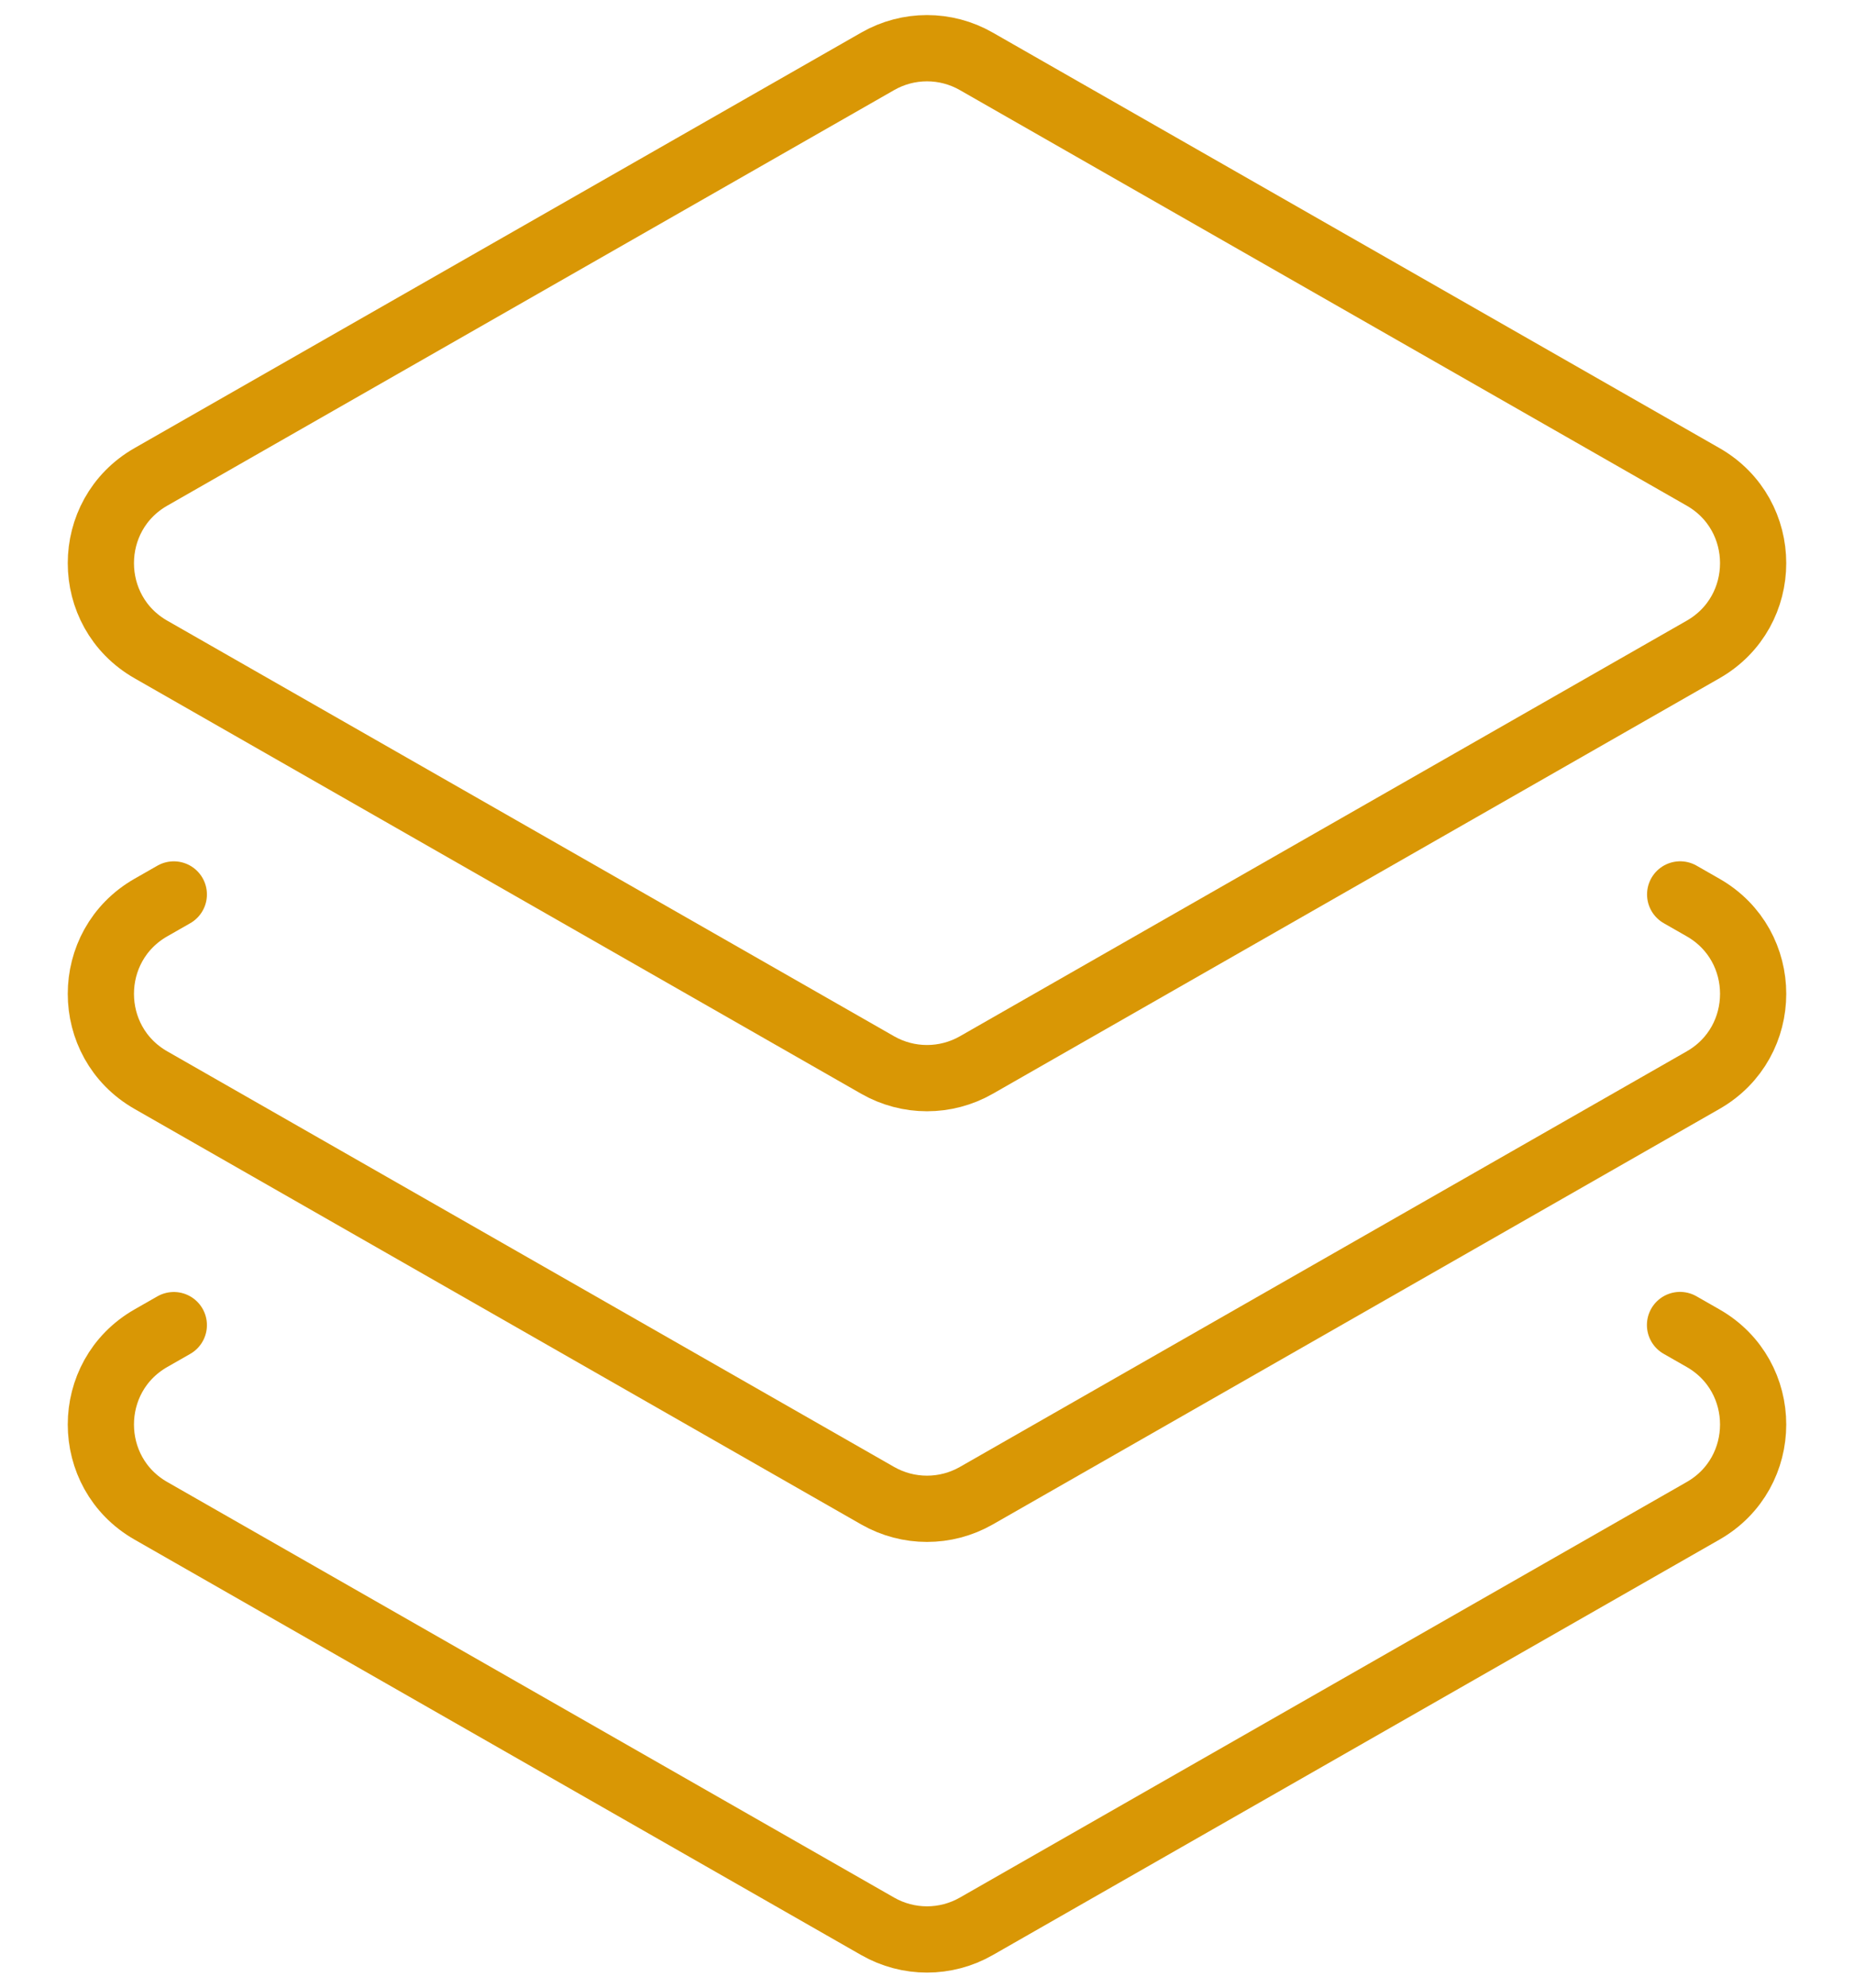
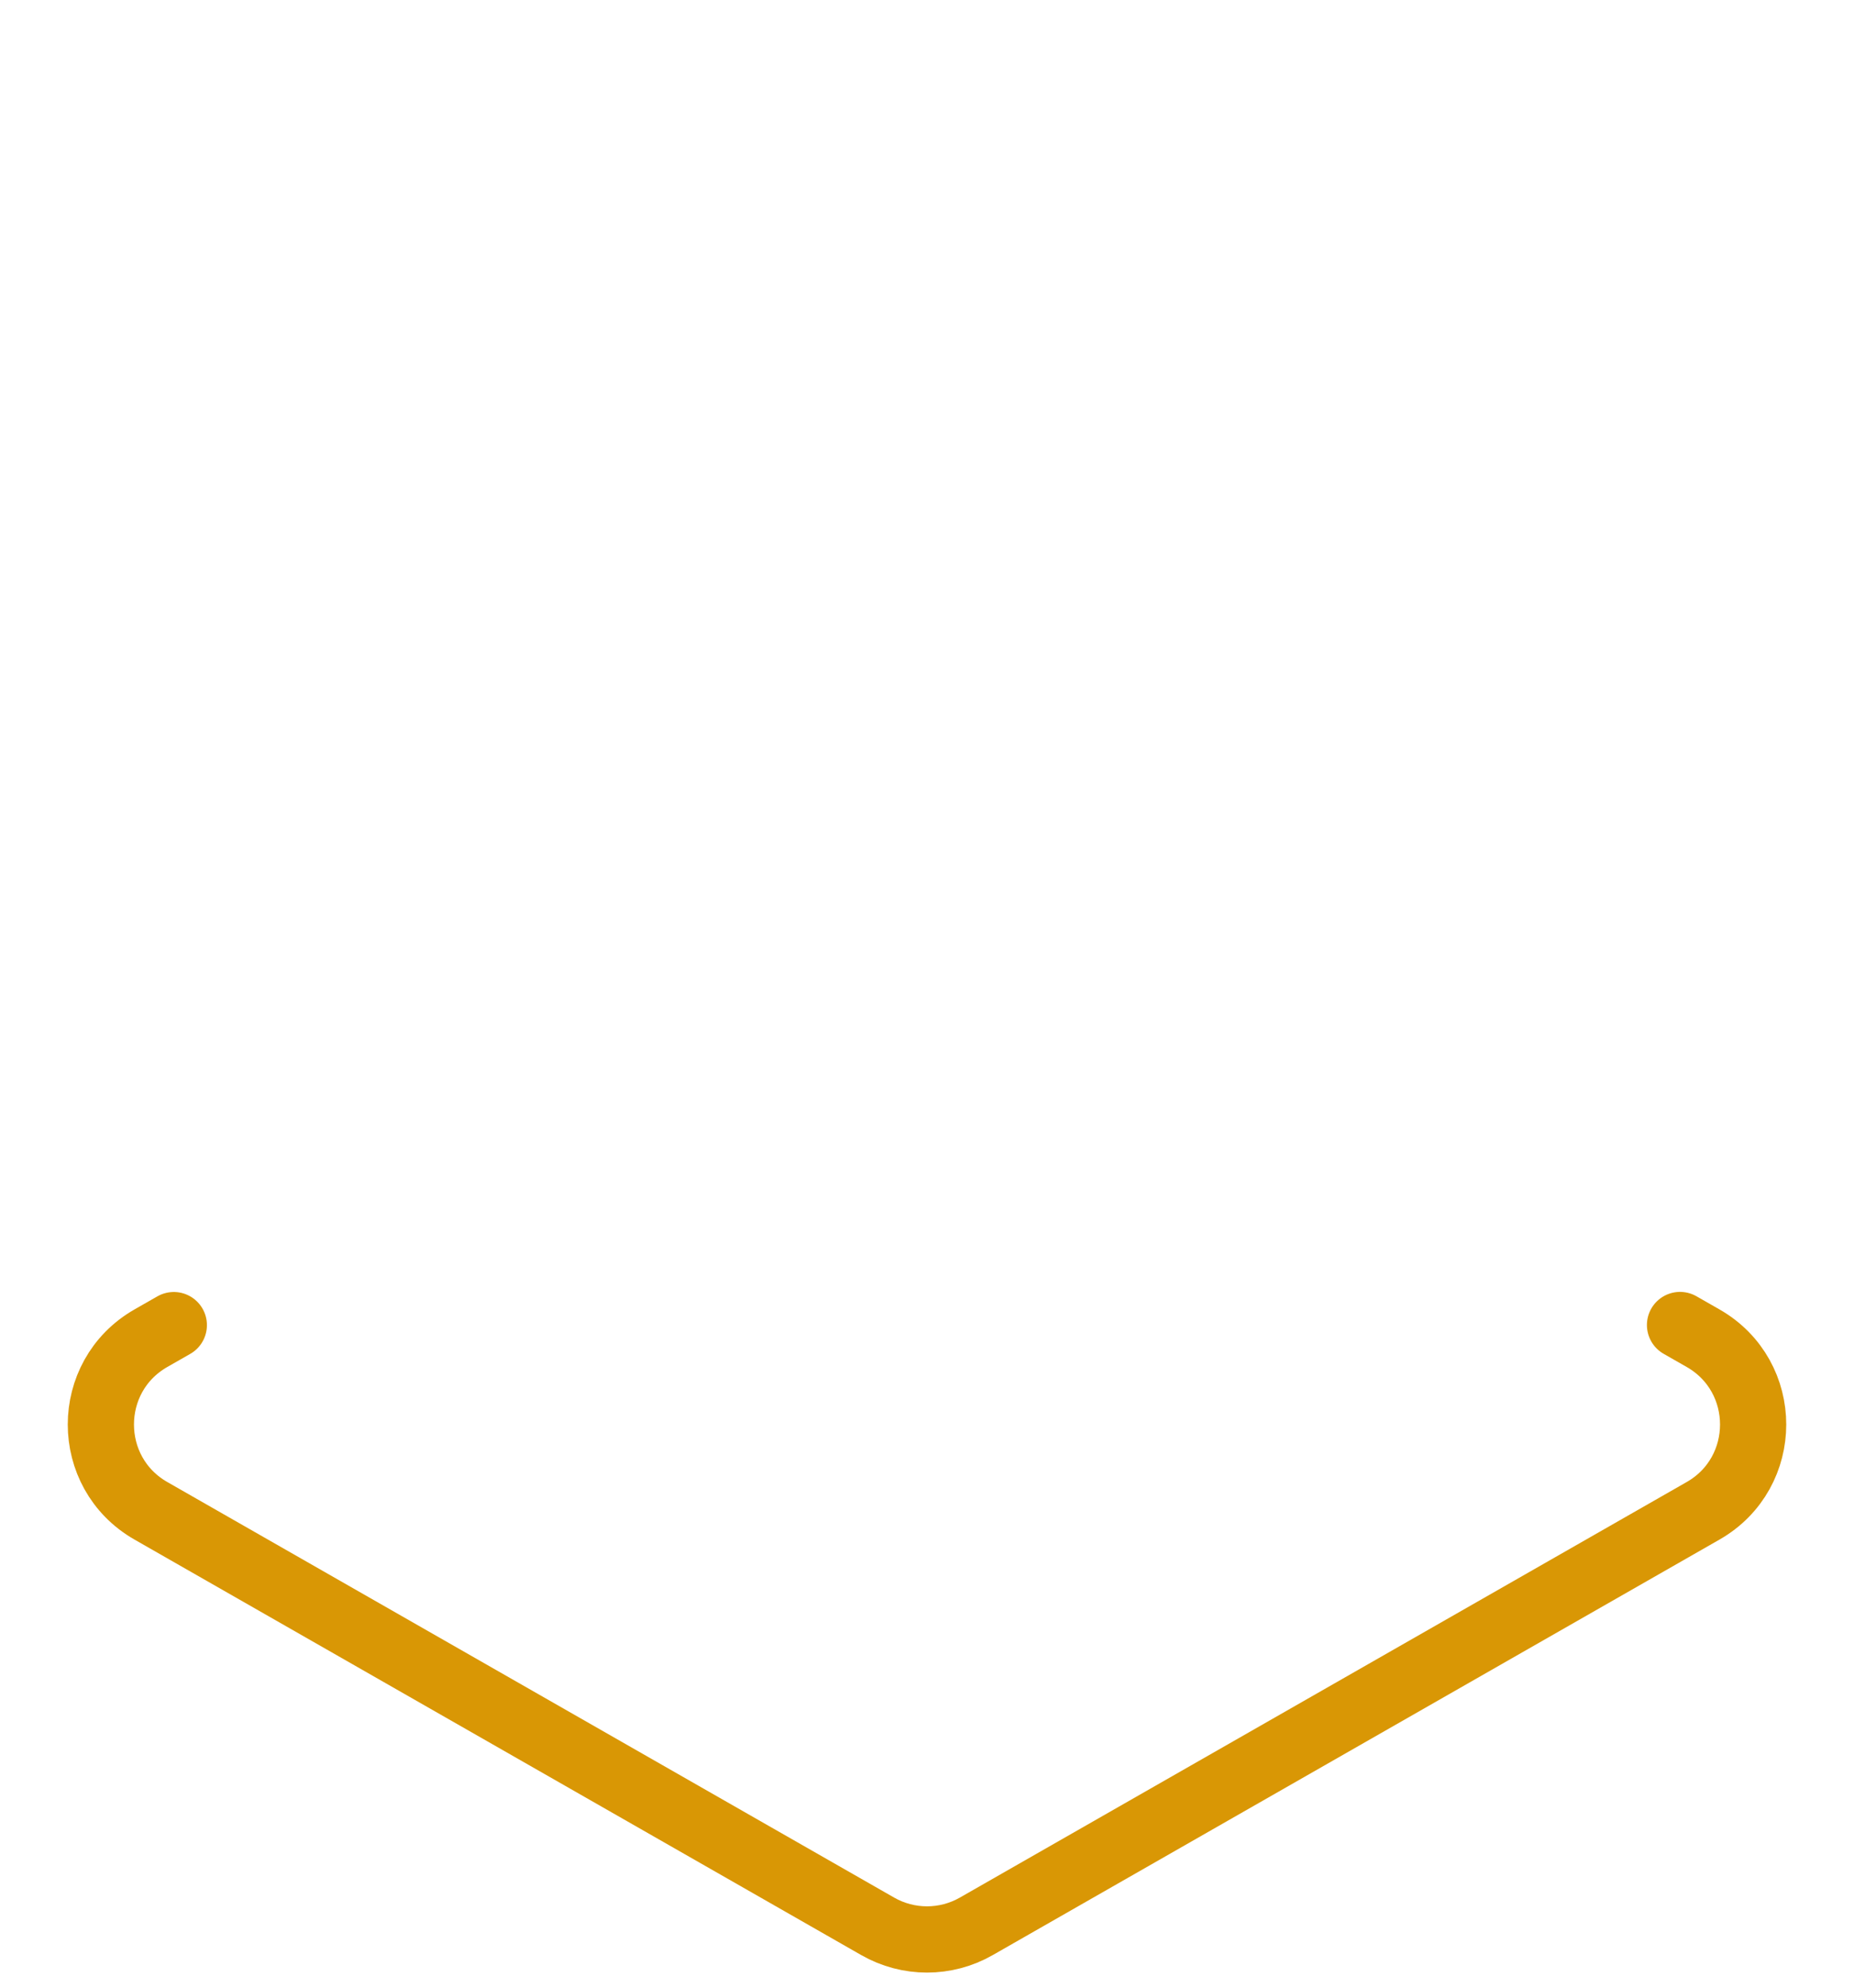
<svg xmlns="http://www.w3.org/2000/svg" width="56" height="60" viewBox="0 0 56 60" fill="none">
-   <path d="M50.749 26.999L51.442 27.395C53.458 28.547 53.457 31.453 51.442 32.605L29.488 45.15C28.566 45.676 27.434 45.676 26.512 45.15L4.558 32.605C2.543 31.453 2.543 28.547 4.558 27.395L5.25 27" stroke="#D99705" stroke-width="2" stroke-linecap="round" stroke-linejoin="round" />
  <path d="M50.745 39.997L51.442 40.395C53.457 41.547 53.457 44.453 51.442 45.605L29.488 58.149C28.566 58.676 27.434 58.676 26.512 58.149L4.558 45.605C2.543 44.453 2.543 41.547 4.558 40.395L5.25 40" stroke="#D99705" stroke-width="2" stroke-linecap="round" stroke-linejoin="round" />
-   <path d="M4.558 19.605C2.543 18.453 2.543 15.547 4.558 14.395L26.512 1.851C27.434 1.323 28.566 1.323 29.488 1.851L51.442 14.395C53.457 15.547 53.457 18.453 51.442 19.605L29.488 32.15C28.566 32.676 27.434 32.676 26.512 32.15L4.558 19.605Z" stroke="#D99705" stroke-width="2" stroke-linecap="round" stroke-linejoin="round" />
</svg>